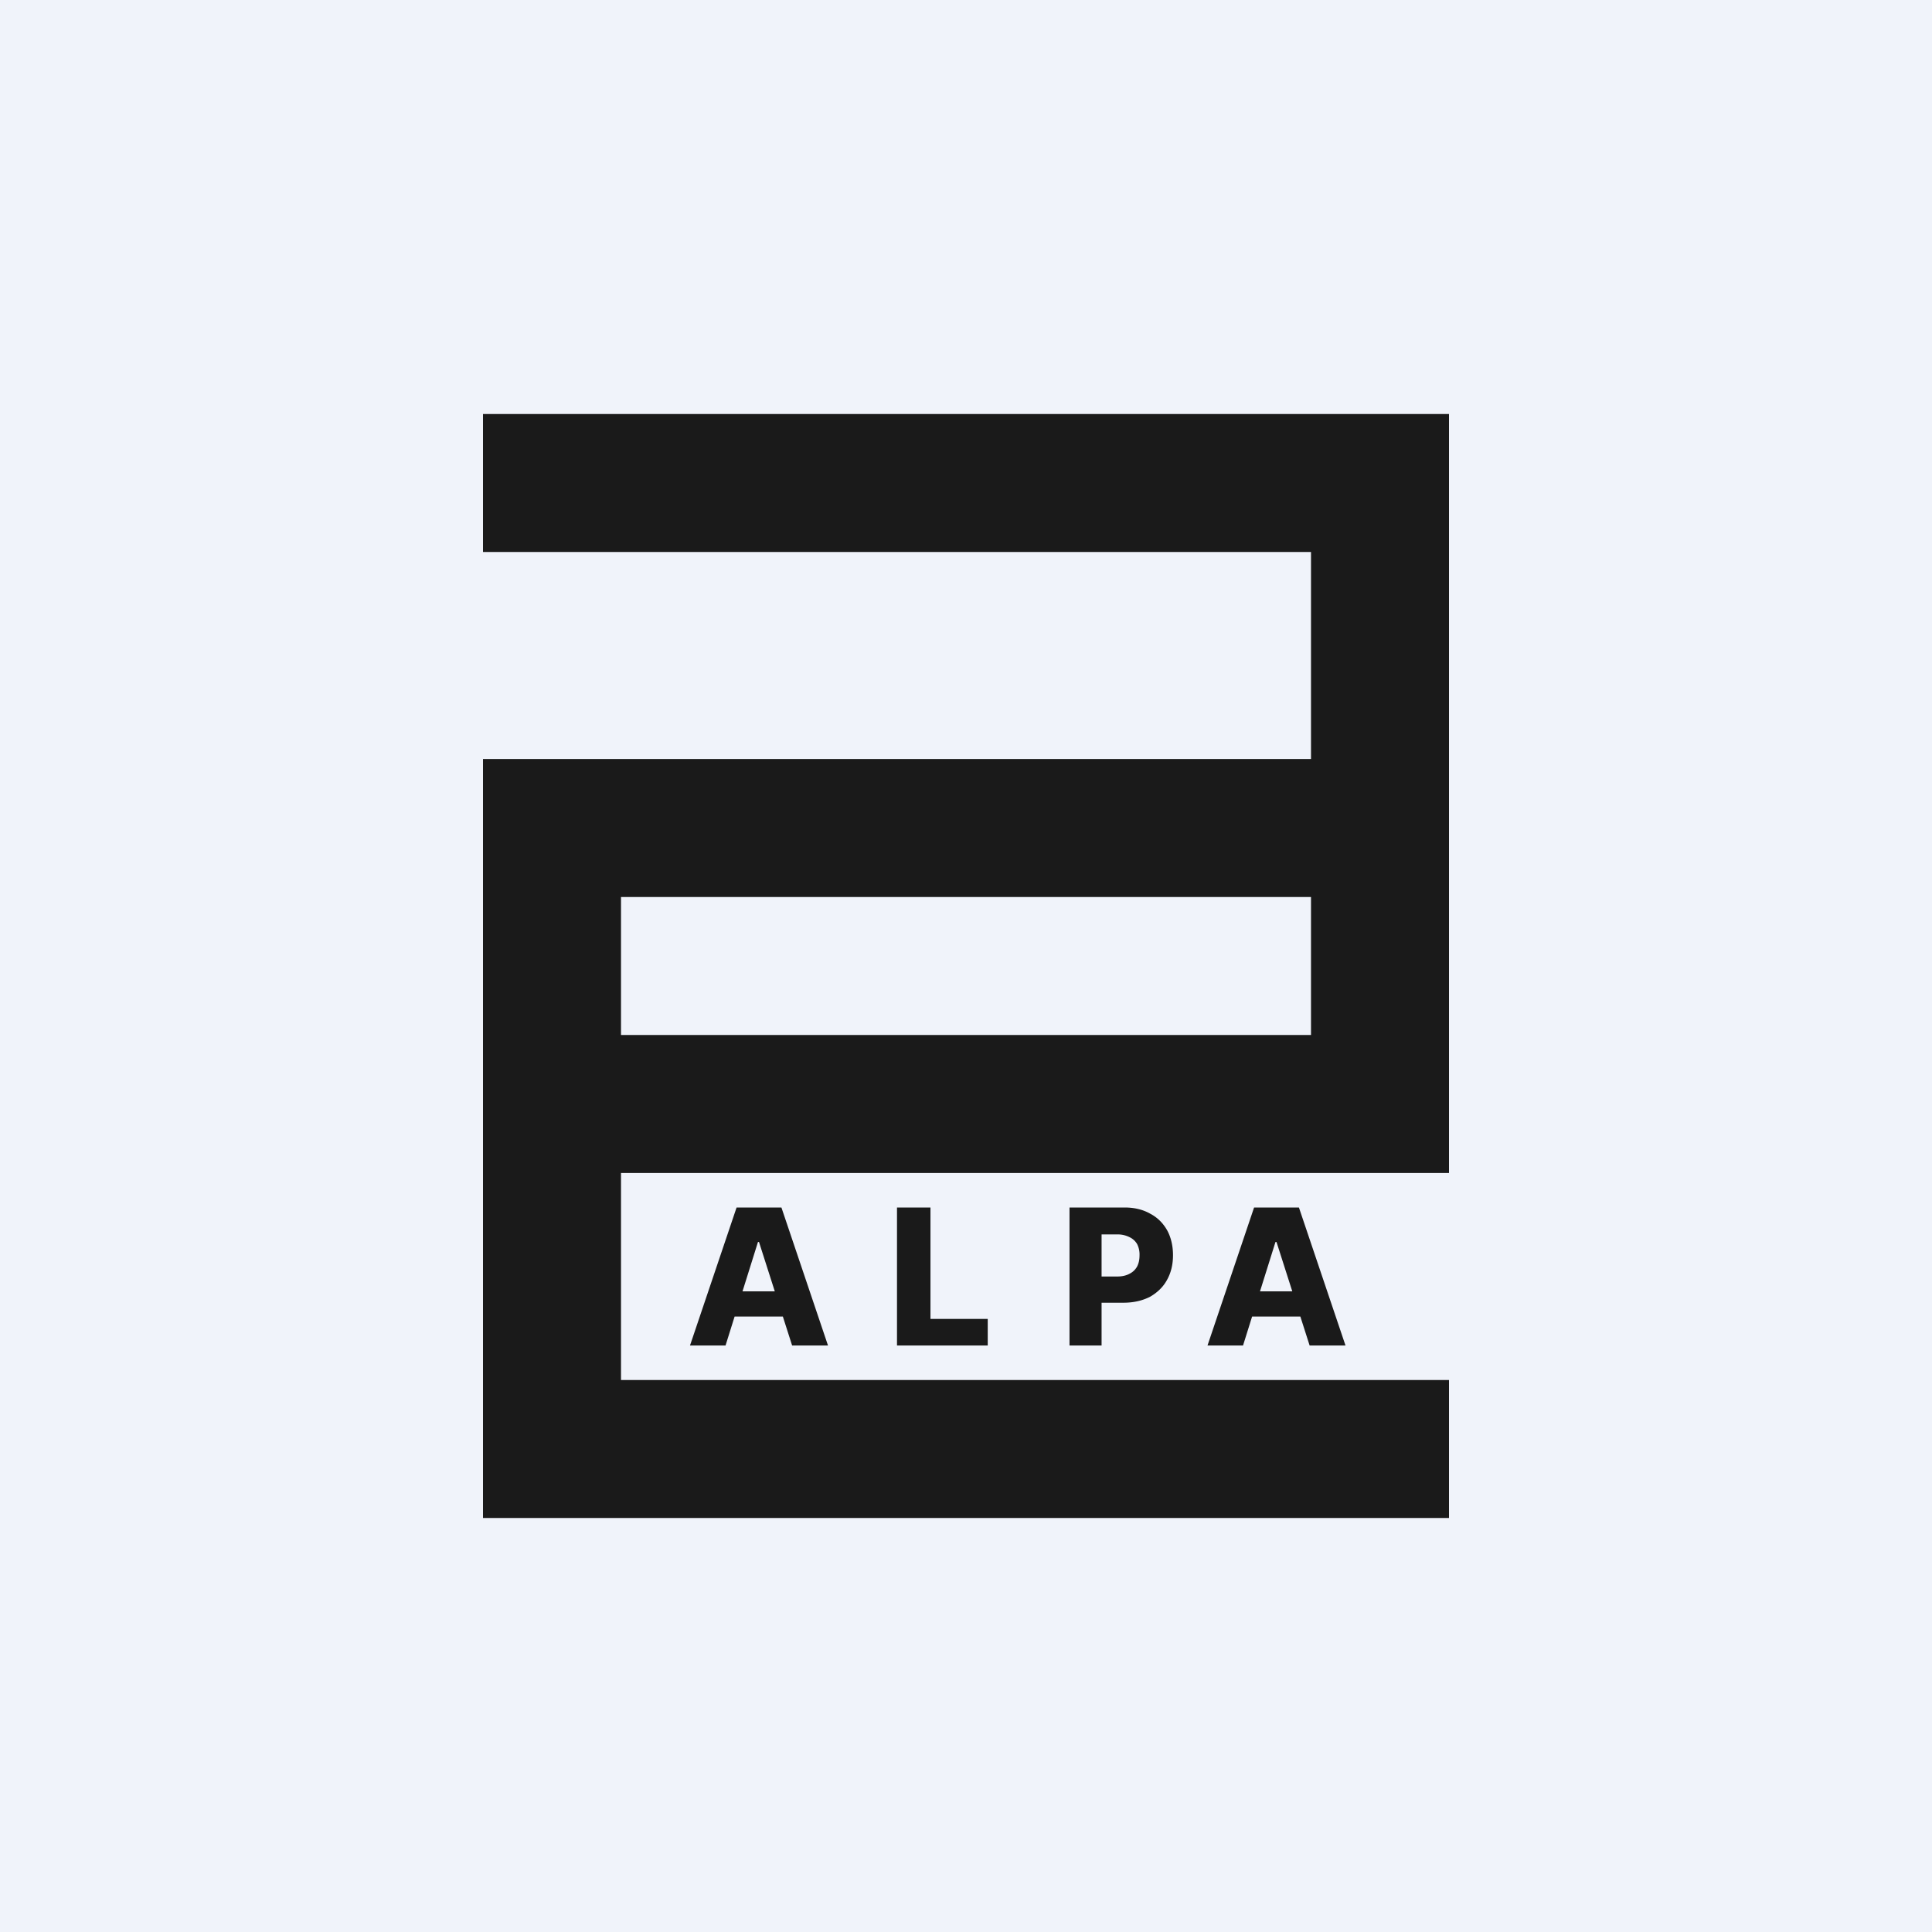
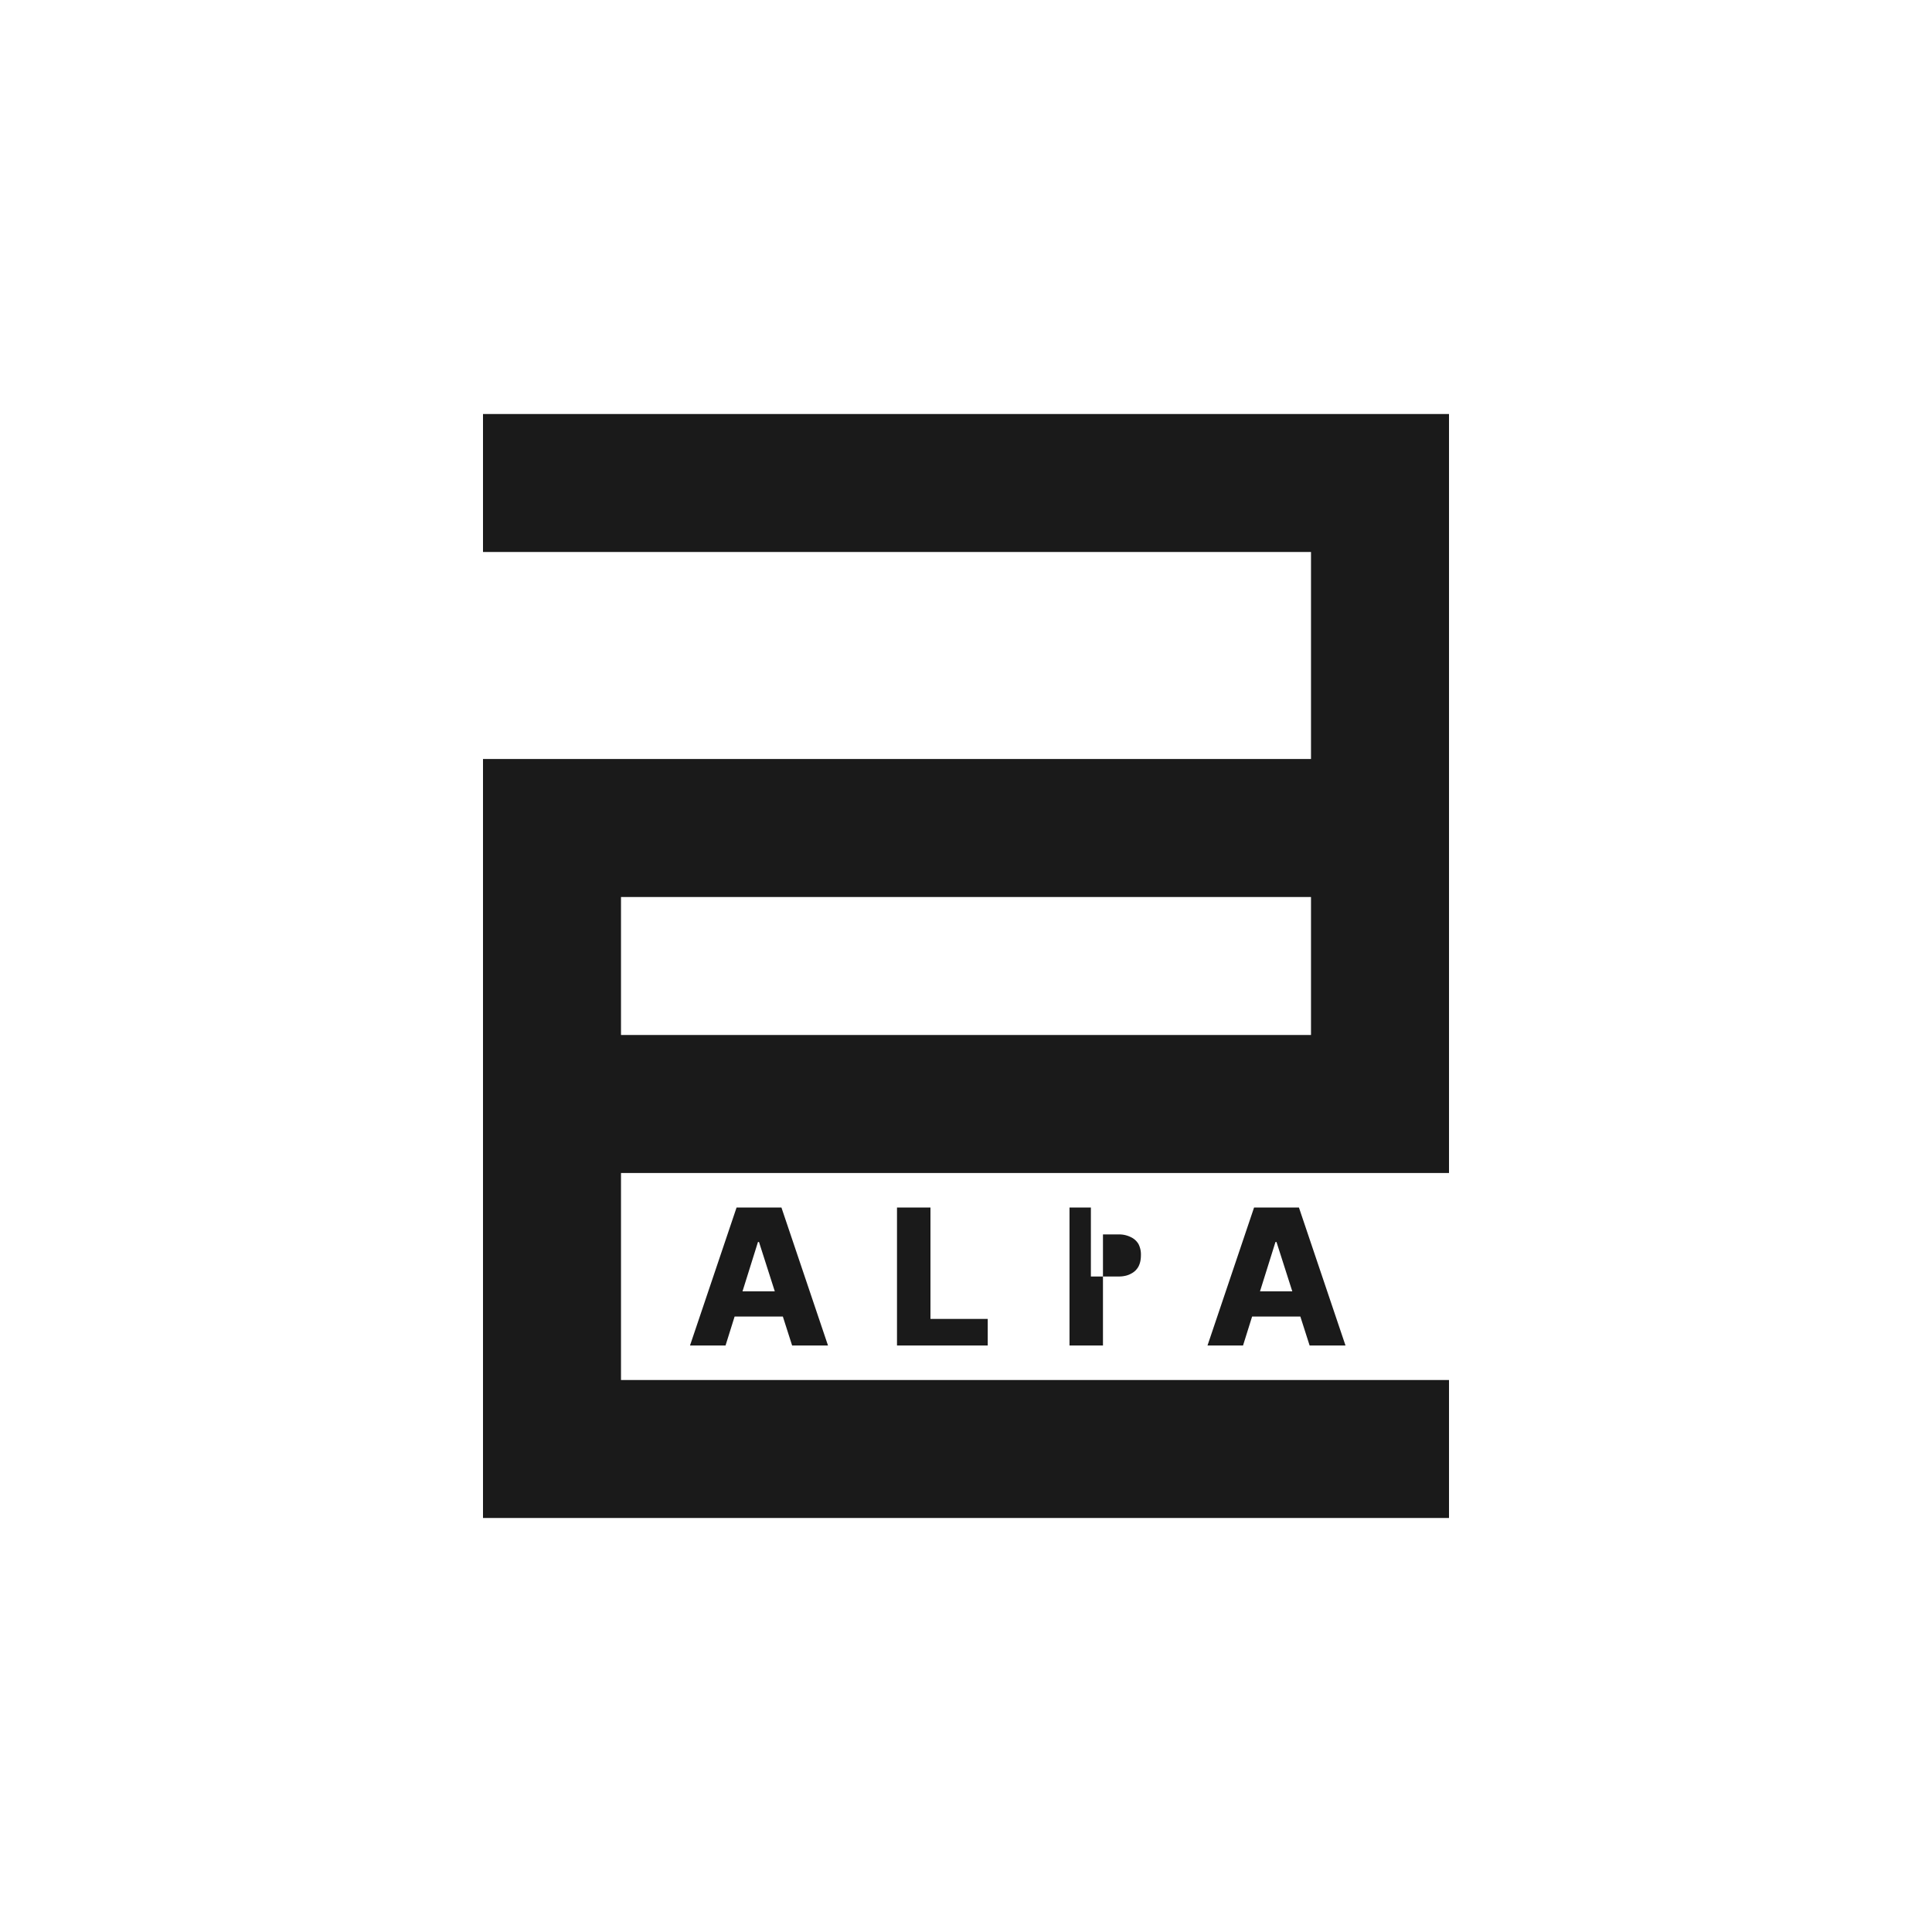
<svg xmlns="http://www.w3.org/2000/svg" width="56" height="56" viewBox="0 0 56 56">
-   <path fill="#F0F3FA" d="M0 0h56v56H0z" />
  <path fill-rule="evenodd" d="M38 12H14v4h24v6H14v22h28v-4H18v-6h24V12h-4Zm0 18v-4H18v4h20Z" fill="#1A1A1A" />
-   <path d="M36.04 39H35l1.35-4h1.3L39 39h-1.04L37 36h-.03l-.94 3Zm-.14-1.57h2.18v.73H35.9v-.73ZM31 39v-4h1.6c.28 0 .53.06.74.18.21.11.37.27.49.48.11.2.17.45.17.72 0 .28-.06.52-.18.73-.11.2-.28.36-.49.48-.22.11-.47.17-.77.17h-.98V37h.81c.14 0 .26-.03.35-.08.1-.05.17-.12.22-.21.05-.1.07-.2.07-.33a.66.66 0 0 0-.07-.32.5.5 0 0 0-.22-.2.76.76 0 0 0-.35-.08h-.46V39H31ZM26 39v-4h.97v3.23h1.66V39H26ZM21.04 39H20l1.35-4h1.3L24 39h-1.04L22 36h-.03l-.94 3Zm-.14-1.57h2.18v.73H20.9v-.73Z" fill="#1A1A1A" />
+   <path d="M36.04 39H35l1.35-4h1.3L39 39h-1.04L37 36h-.03l-.94 3Zm-.14-1.57h2.18v.73H35.9v-.73ZM31 39v-4h1.6h-.98V37h.81c.14 0 .26-.03.35-.08.1-.05.17-.12.22-.21.05-.1.07-.2.07-.33a.66.66 0 0 0-.07-.32.5.5 0 0 0-.22-.2.76.76 0 0 0-.35-.08h-.46V39H31ZM26 39v-4h.97v3.23h1.66V39H26ZM21.04 39H20l1.35-4h1.3L24 39h-1.04L22 36h-.03l-.94 3Zm-.14-1.57h2.18v.73H20.9v-.73Z" fill="#1A1A1A" />
</svg>